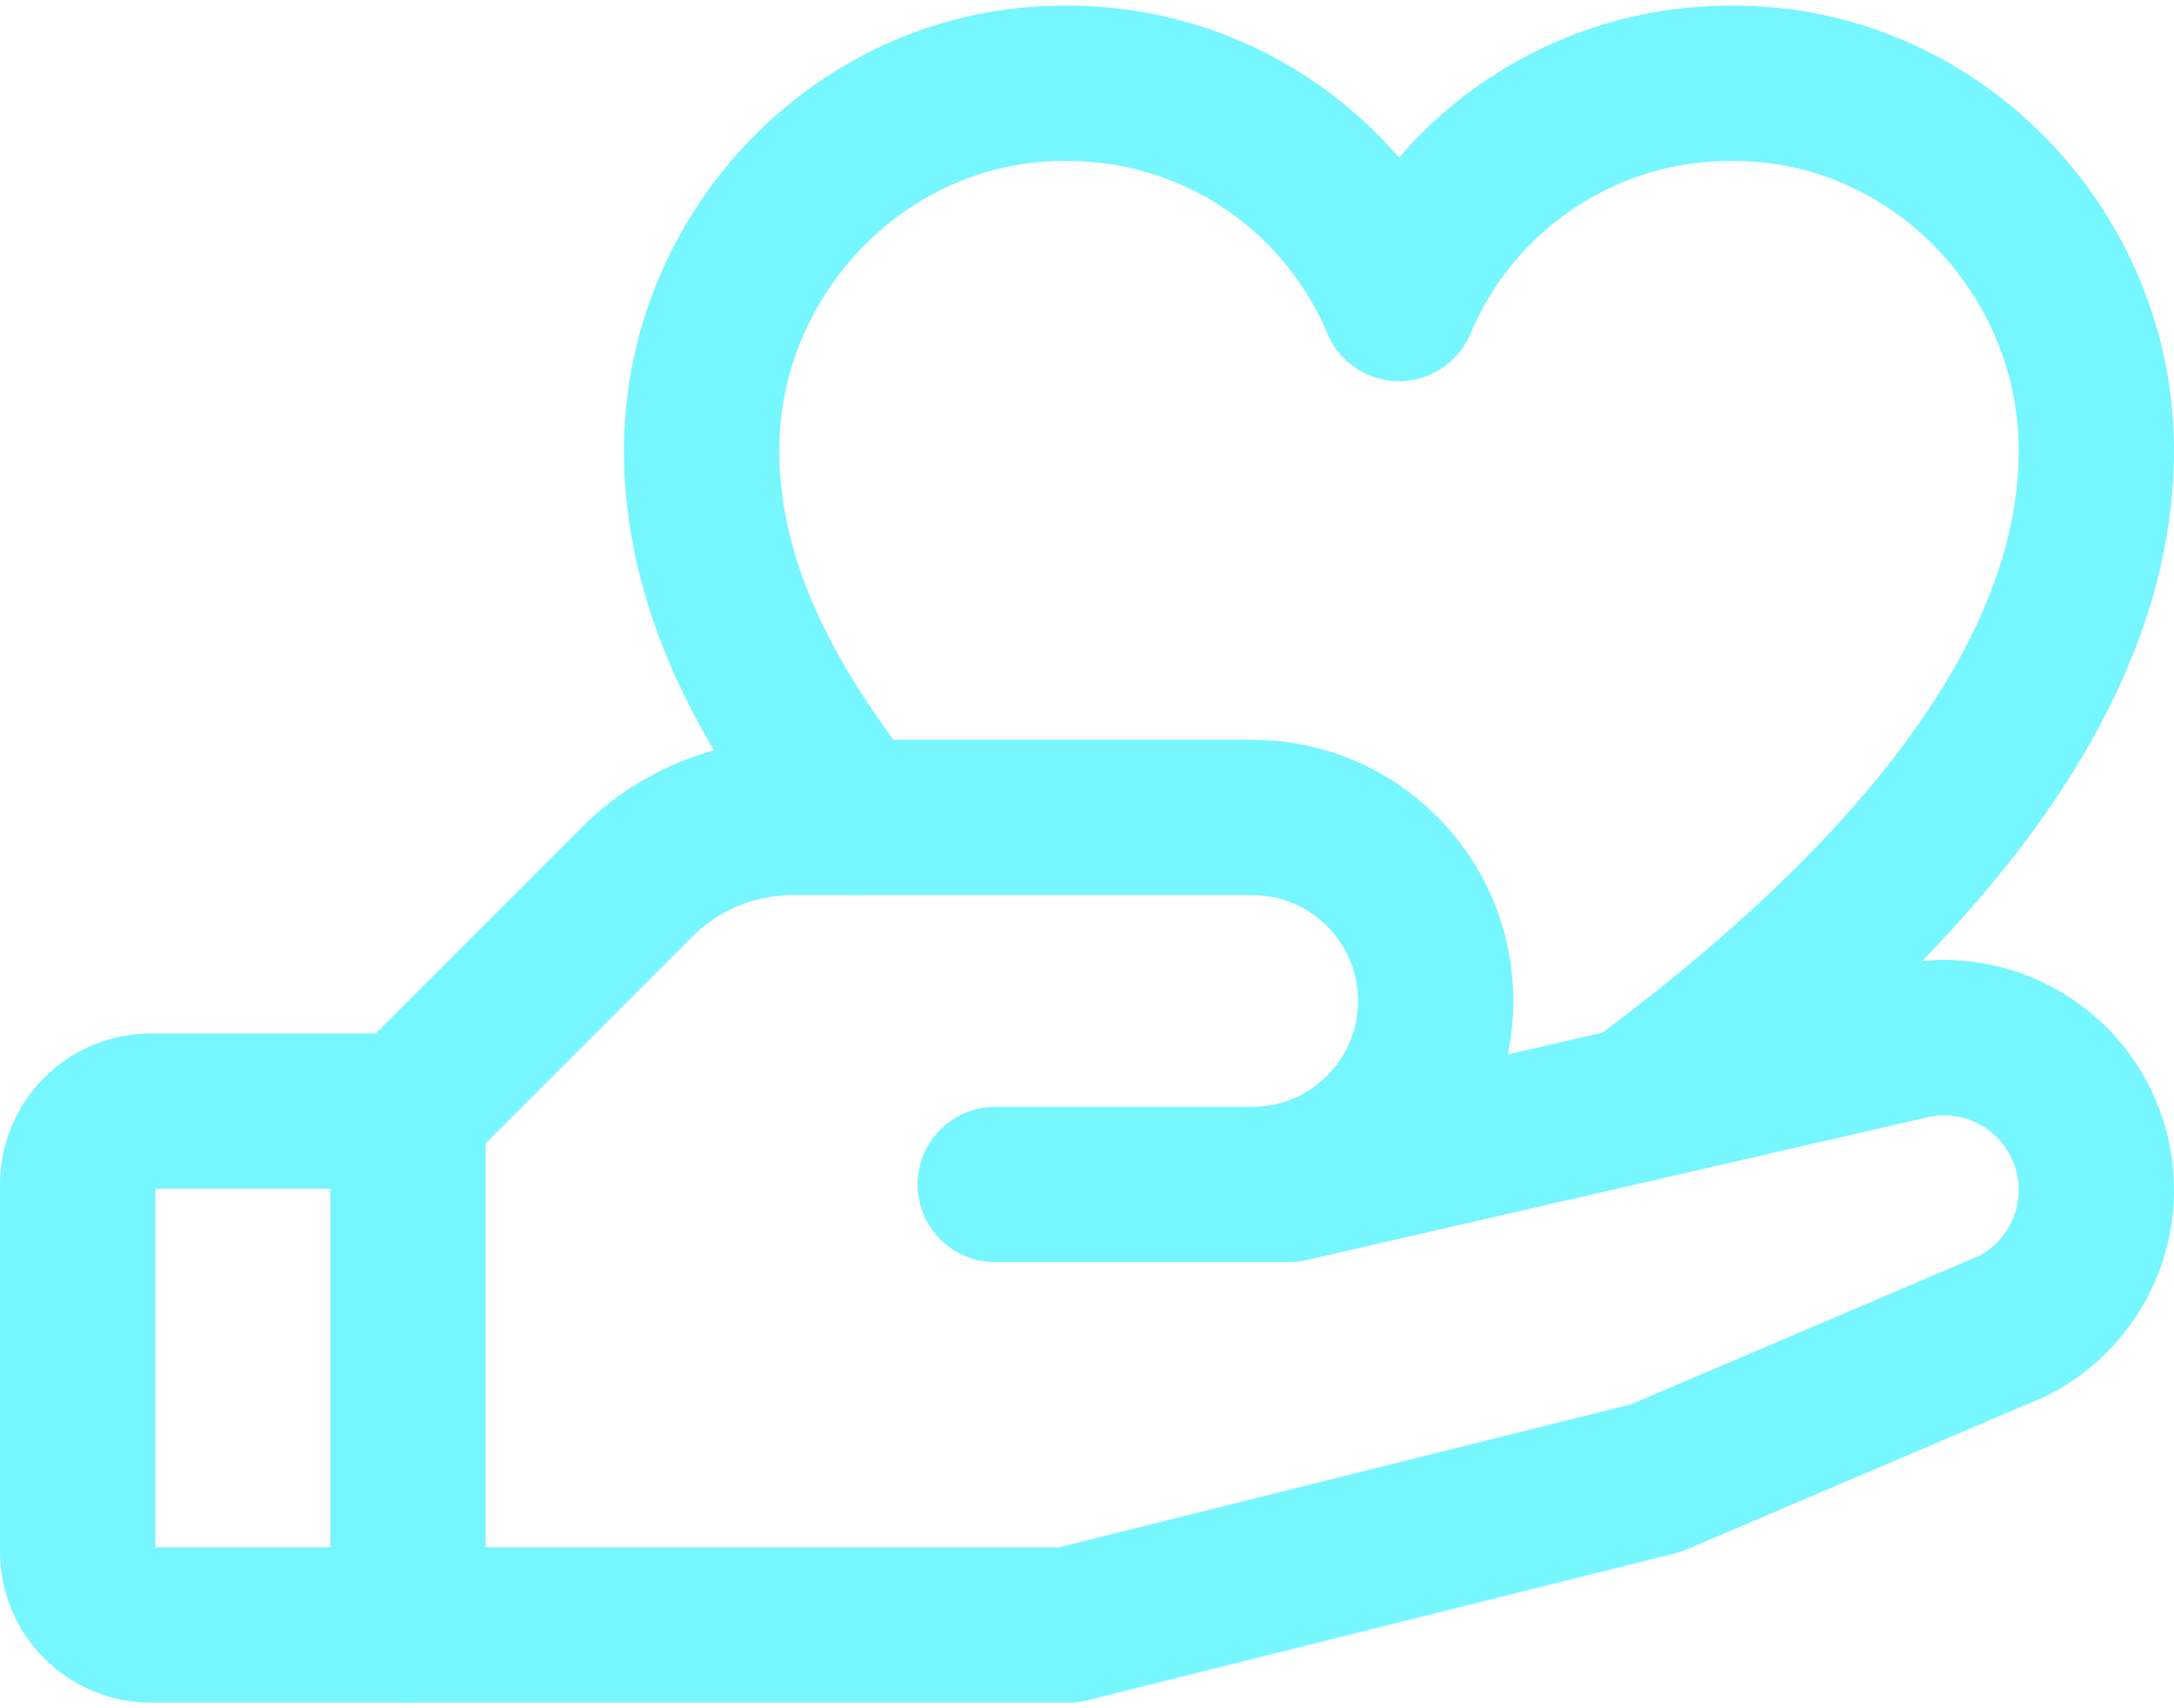
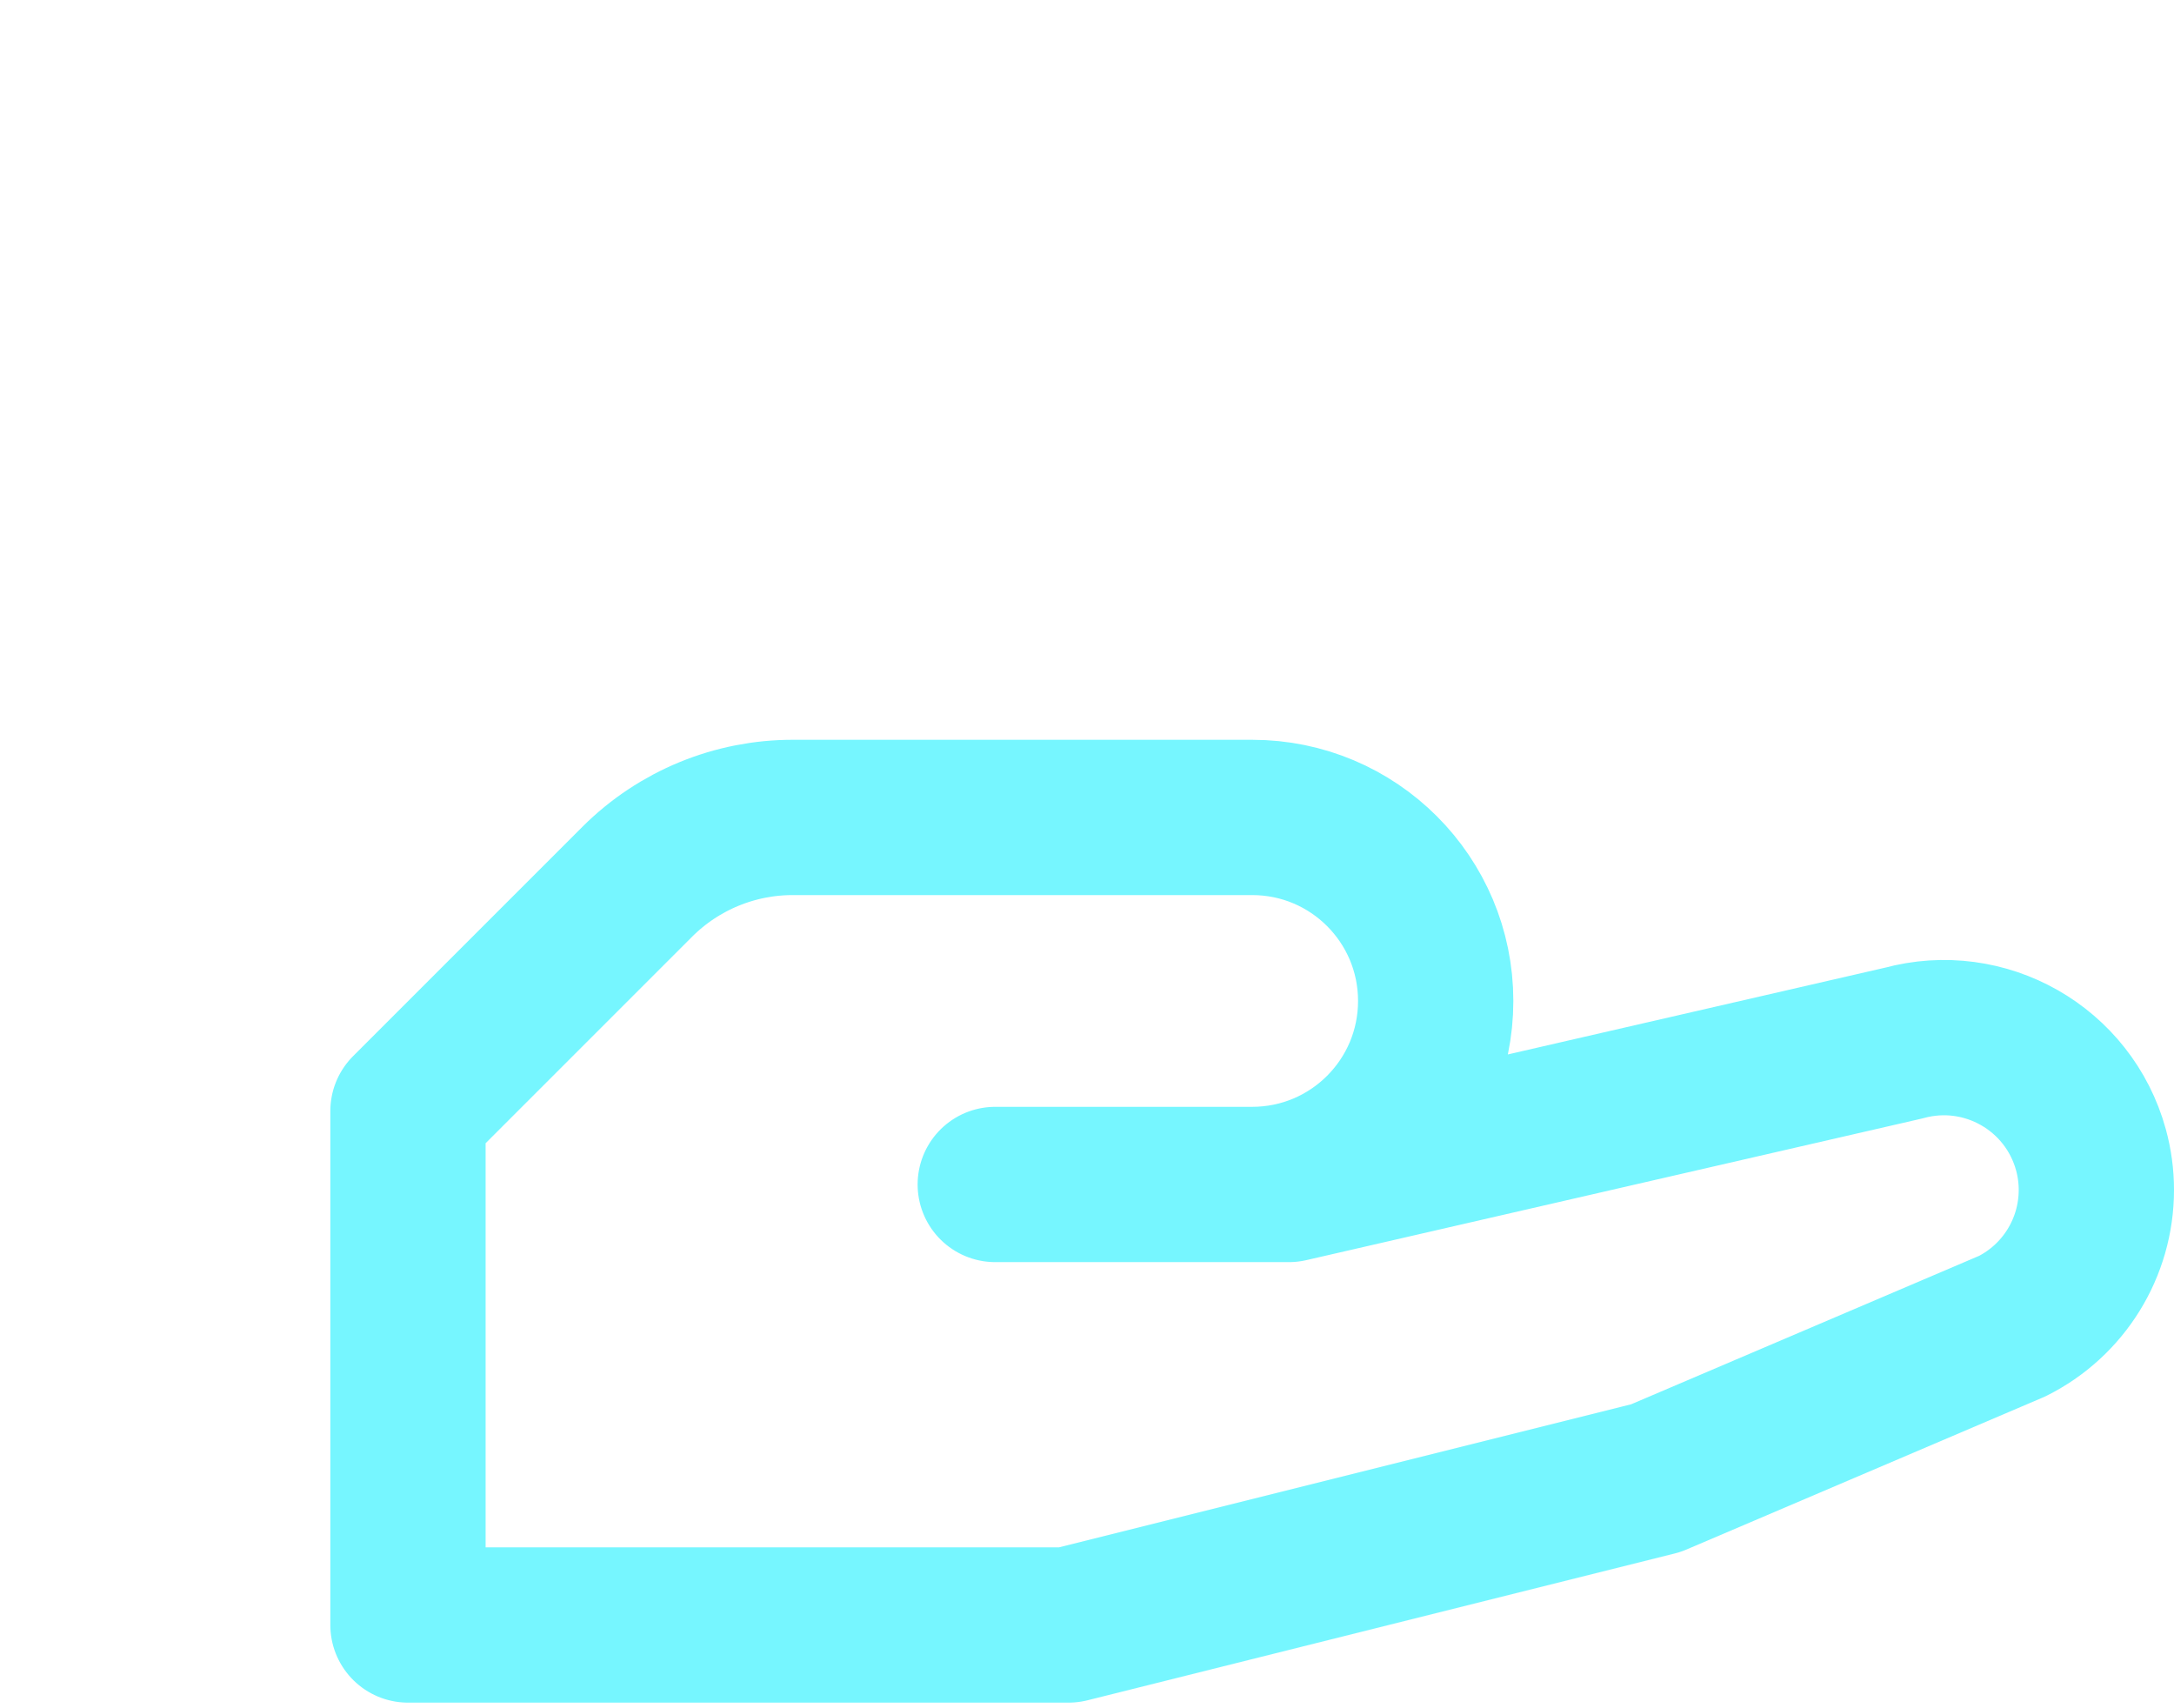
<svg xmlns="http://www.w3.org/2000/svg" width="56" height="44" viewBox="0 0 56 44" fill="none">
  <g id="Group 1608">
-     <path id="Vector" d="M10.509 41.855H3.891C2.846 41.855 2 41.009 2 39.964V30.51C2 29.465 2.846 28.619 3.891 28.619H10.509" stroke="#76F6FF" stroke-width="4" stroke-linecap="round" stroke-linejoin="round" />
    <path id="Vector_2" d="M25.637 30.509H33.2L49.036 26.867C51.128 26.295 53.286 27.524 53.861 29.616C53.953 29.951 54 30.299 54 30.649C54 32.135 53.161 33.495 51.83 34.159L42.655 38.073L27.527 41.855H10.509V28.618L16.418 22.709C17.484 21.646 18.931 21.05 20.436 21.055H32.255C34.867 21.055 36.982 23.17 36.982 25.782C36.982 28.394 34.867 30.509 32.255 30.509H25.637Z" stroke="#76F6FF" stroke-width="4" stroke-linecap="round" stroke-linejoin="round" />
-     <path id="Vector_3" d="M22.027 21.055C19.727 18.152 18.073 15.042 18.073 11.6C18.073 6.473 22.249 2.146 27.4 2.146C31.165 2.101 34.58 4.346 36.036 7.818C37.492 4.346 40.908 2.101 44.673 2.146C49.824 2.146 54 6.473 54 11.6C54 18.509 47.339 24.617 42.13 28.458" stroke="#76F6FF" stroke-width="4" stroke-linecap="round" stroke-linejoin="round" />
  </g>
</svg>